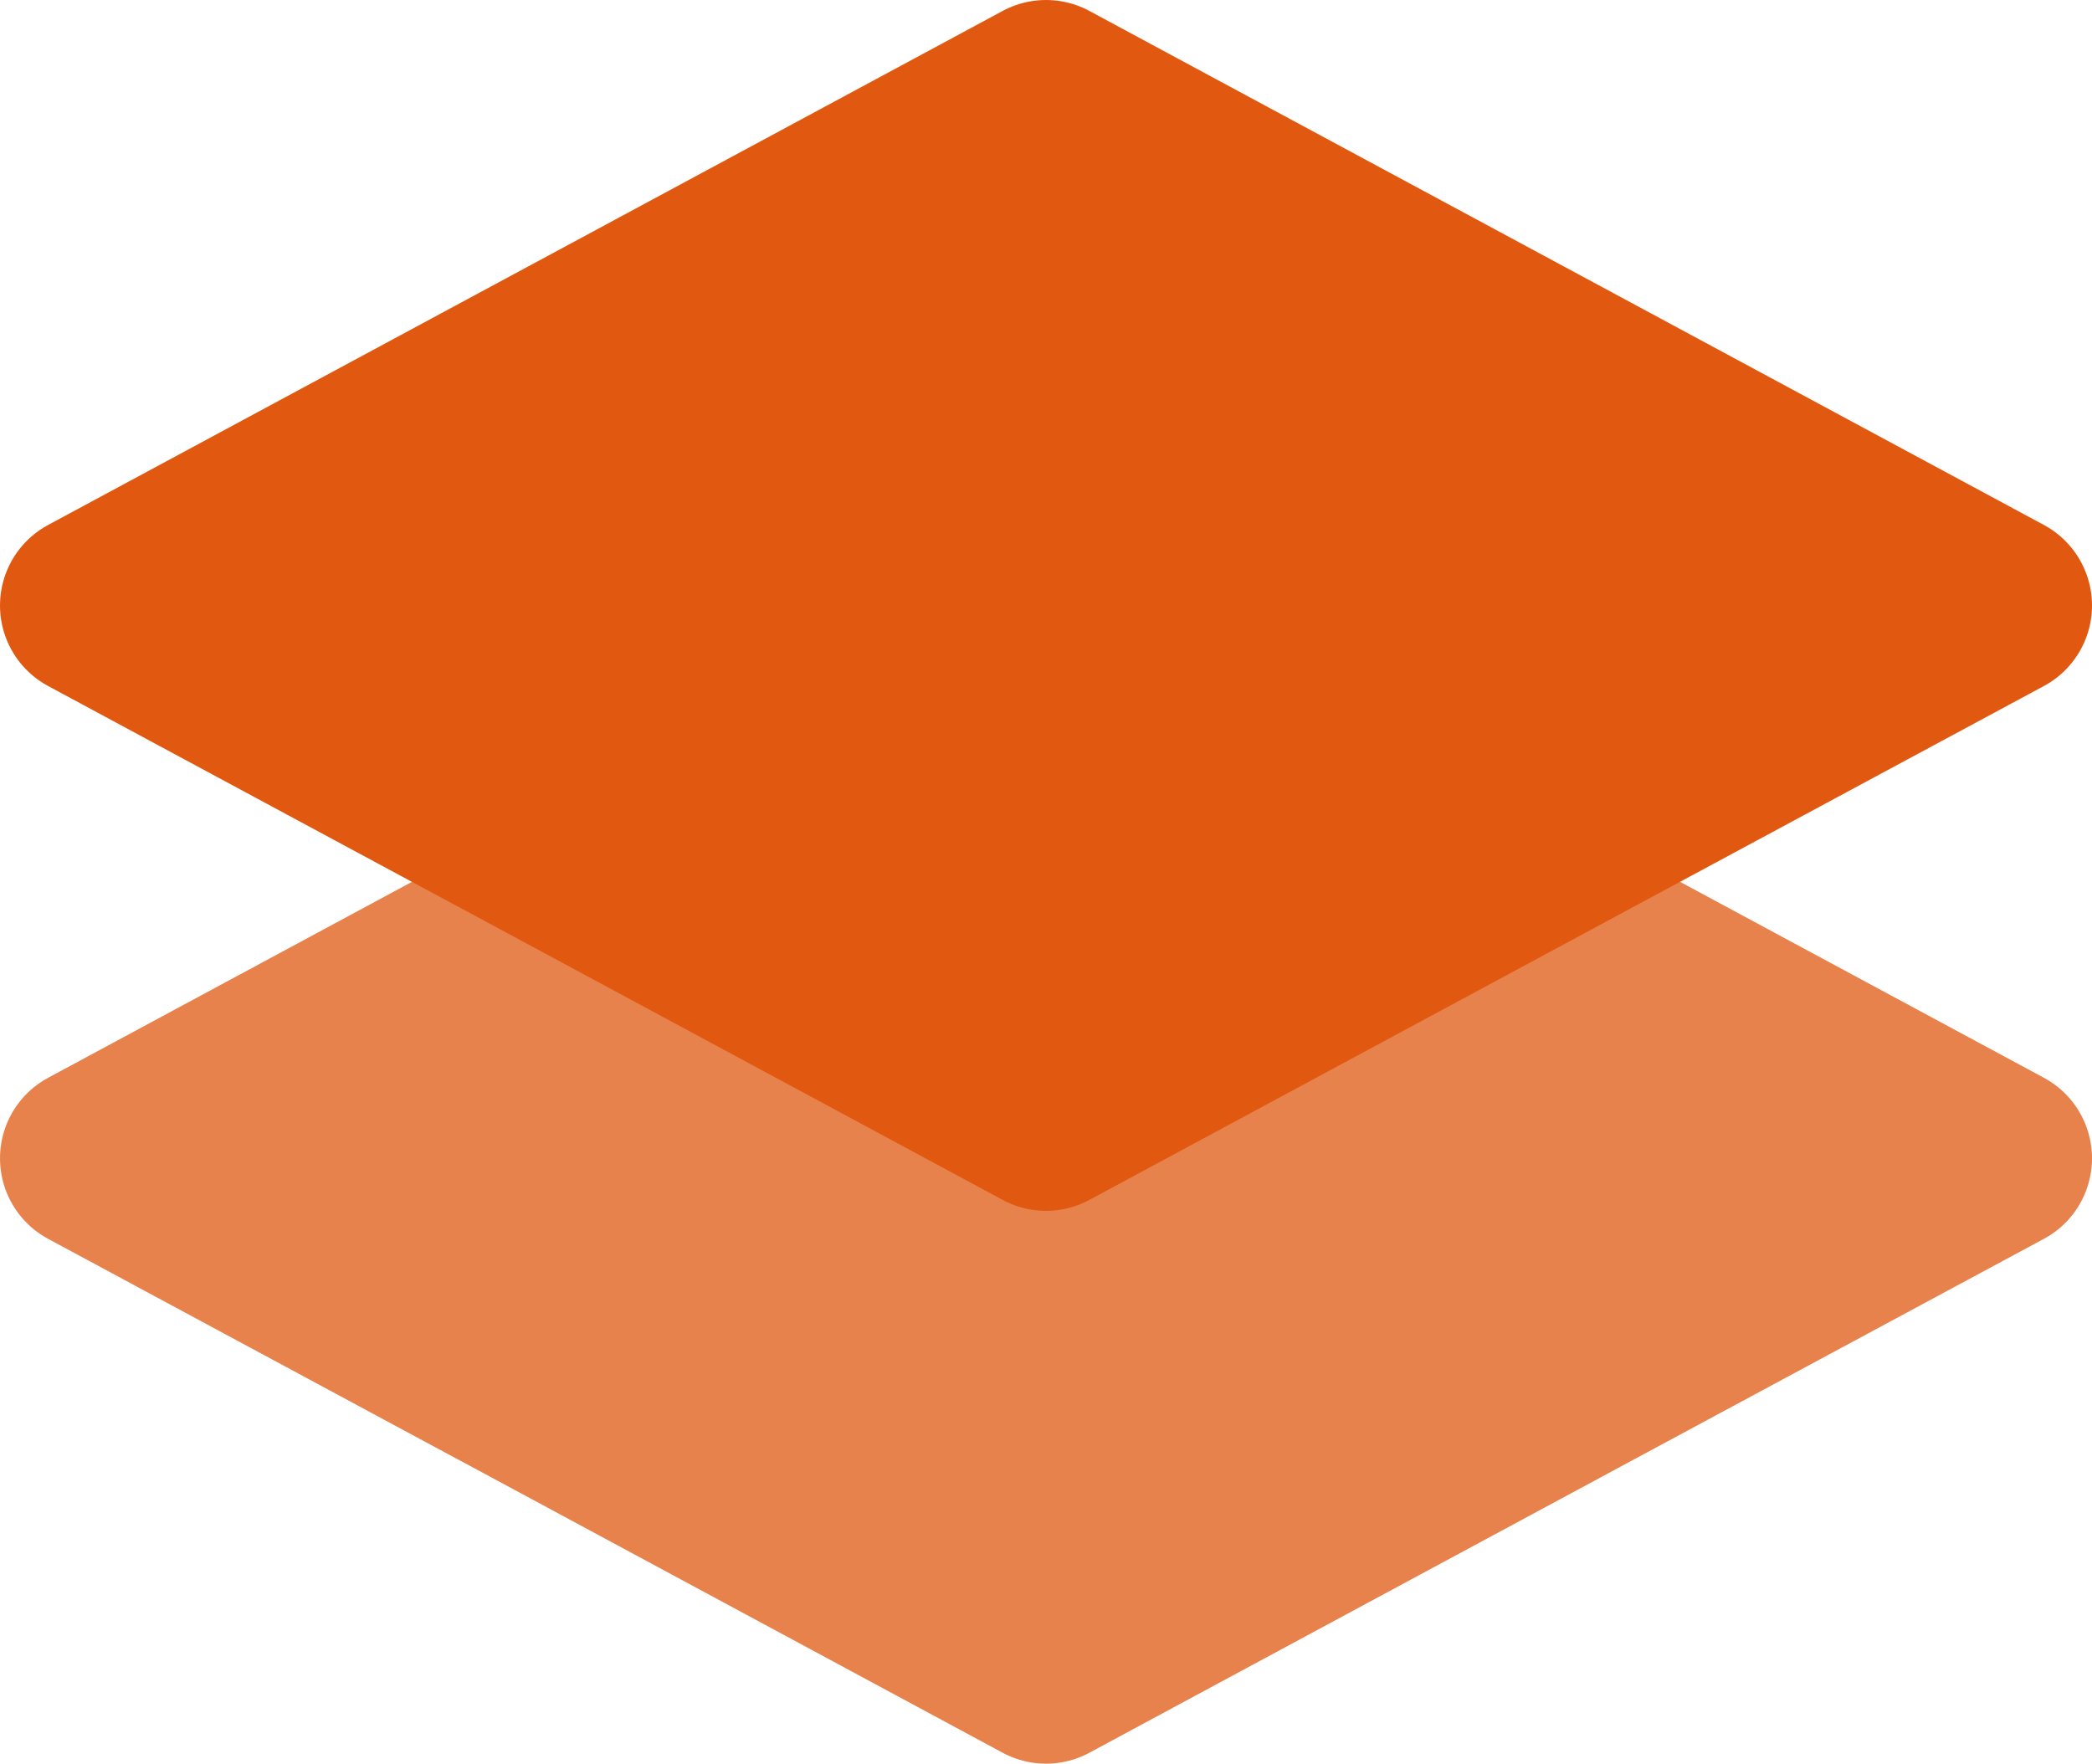
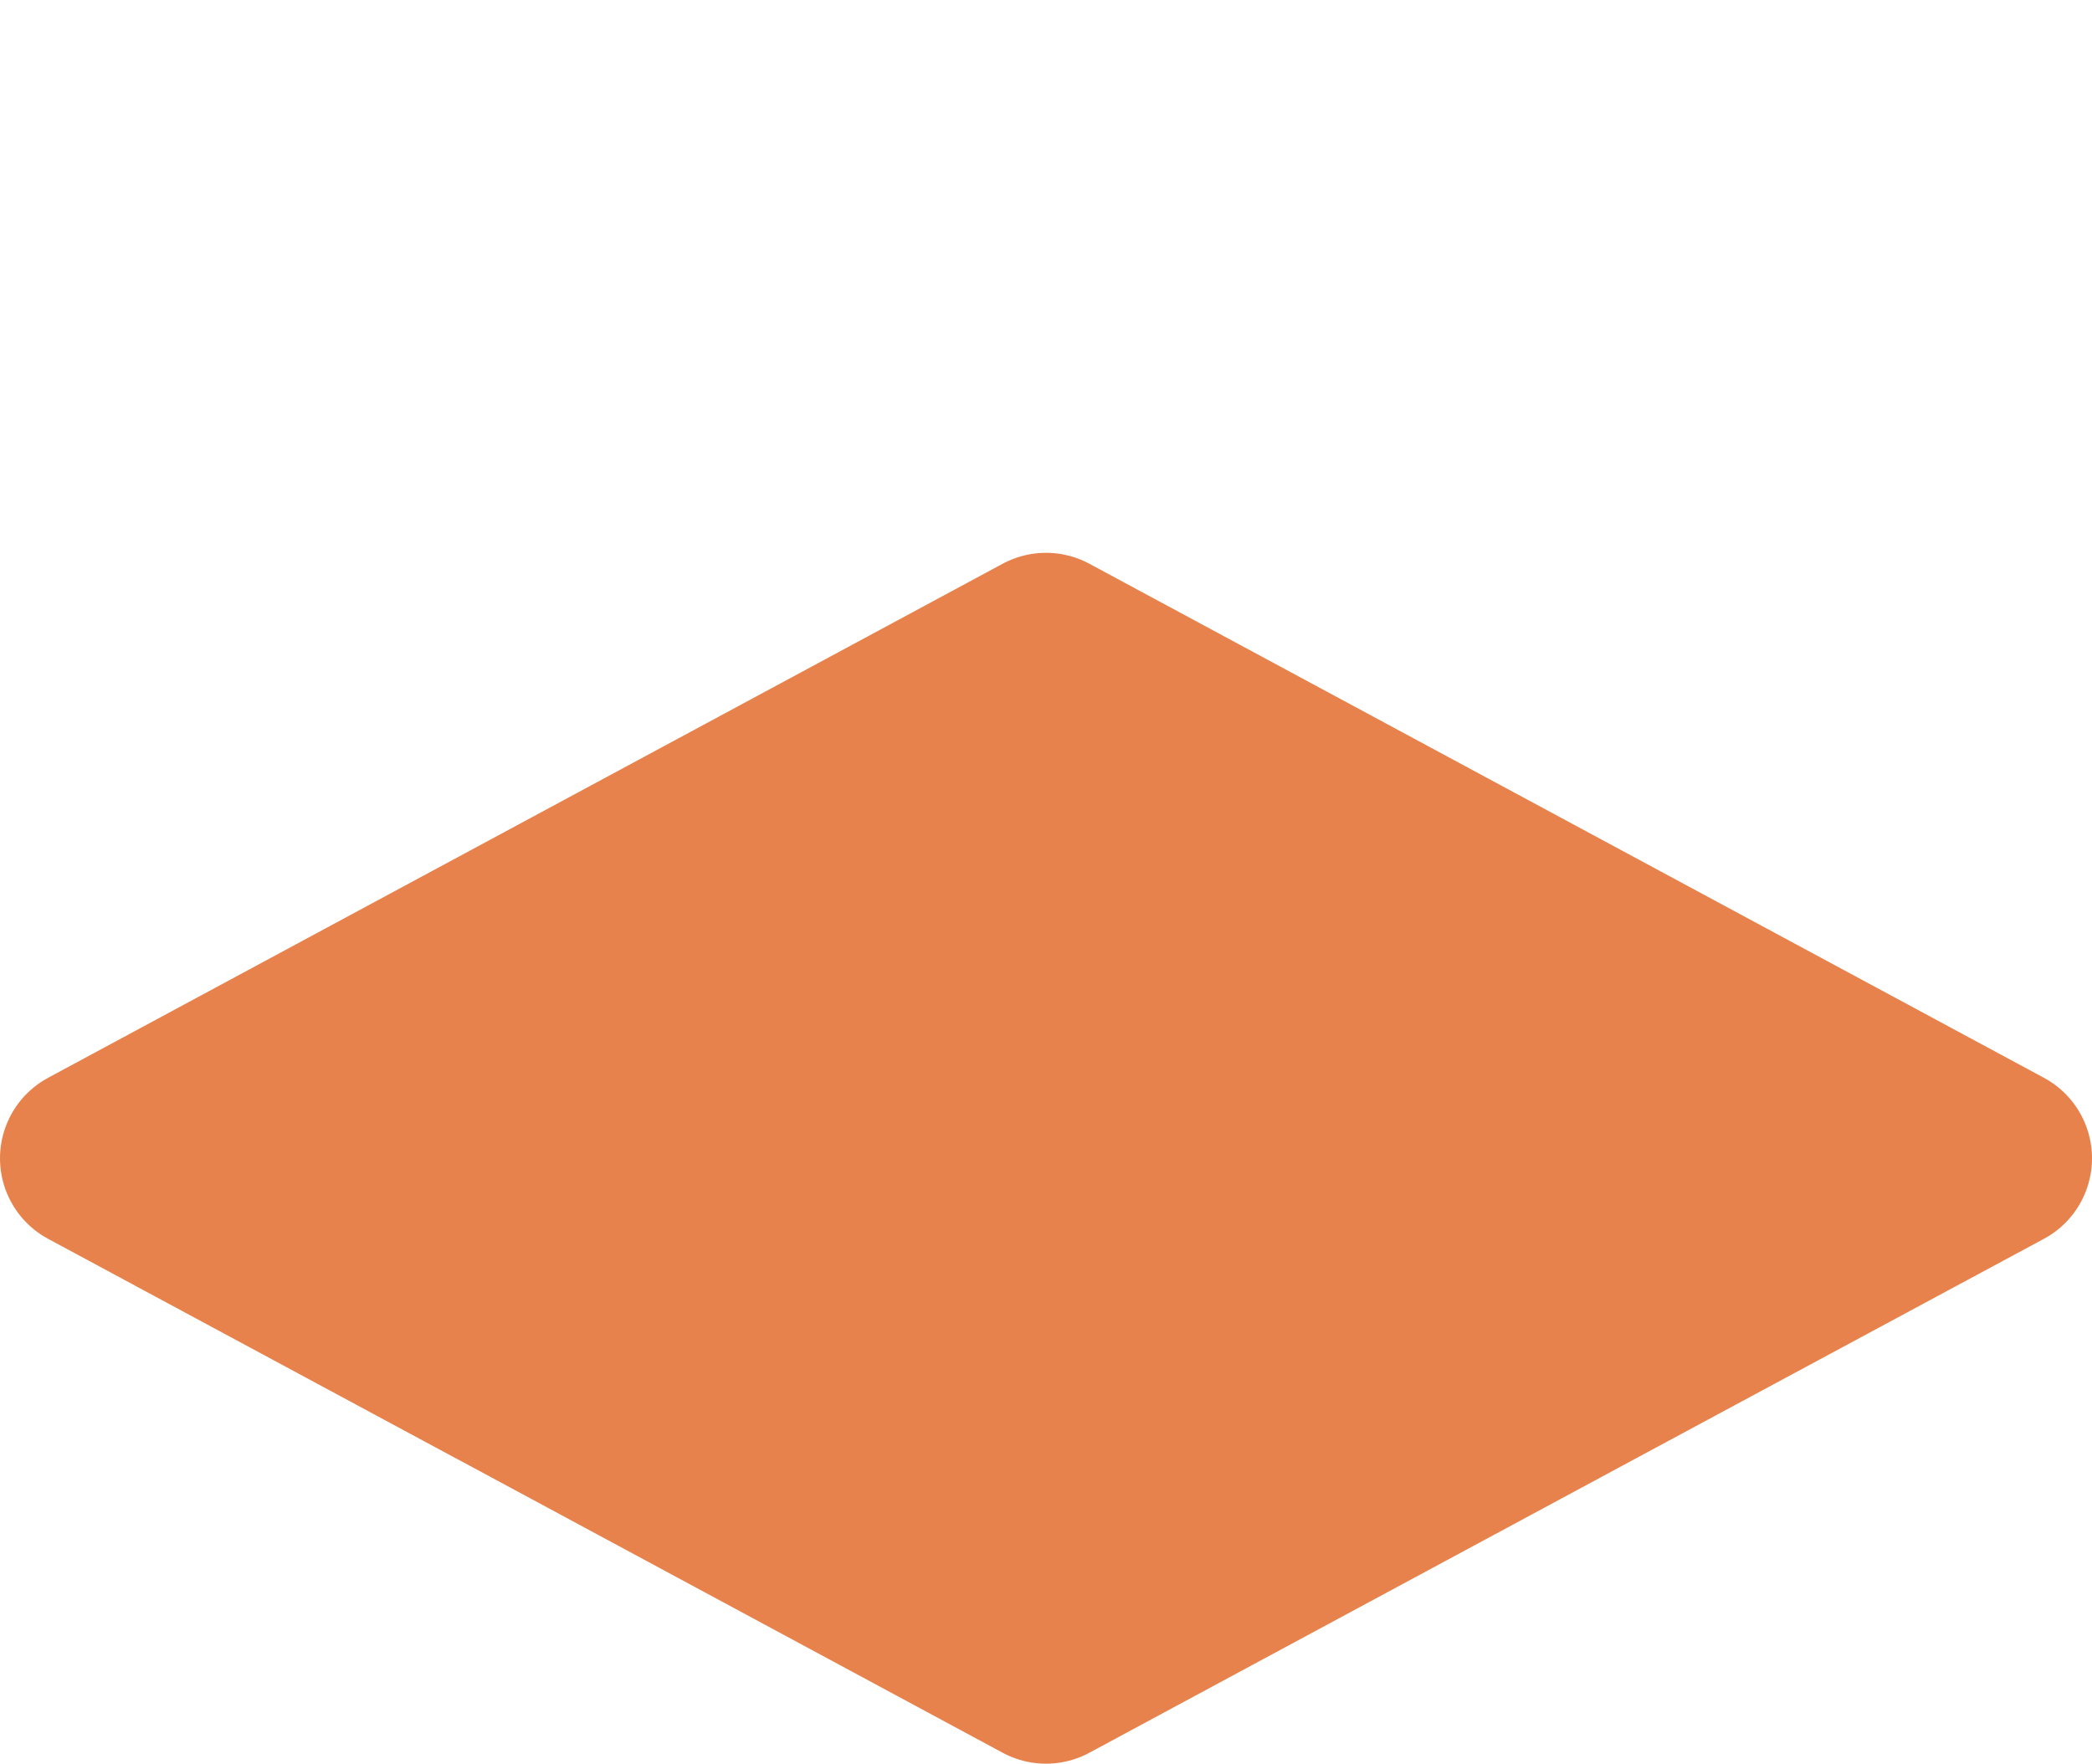
<svg xmlns="http://www.w3.org/2000/svg" width="17.158" height="14.465" viewBox="0 0 17.158 14.465">
  <g id="Group_24" data-name="Group 24" transform="translate(-799.25 -1697)">
    <path id="Path_107" data-name="Path 107" d="M5.606,8.272m0,0,4.473,2.409,4.473-2.409m-8.947,0L2.25,6.466,10.079,2.25l7.829,4.216L14.552,8.272m0,0" transform="translate(797.75 1700.034)" fill="#e8824c" stroke="#e8824c" stroke-linecap="round" stroke-linejoin="round" stroke-width="1.5" />
-     <path id="Path_106" data-name="Path 106" d="M5.606,8.272m0,0,4.473,2.409,4.473-2.409m-8.947,0L2.25,6.466,10.079,2.25l7.829,4.216L14.552,8.272m0,0" transform="translate(797.75 1695.5)" fill="#e15911" stroke="#e15911" stroke-linecap="round" stroke-linejoin="round" stroke-width="1.5" />
  </g>
</svg>